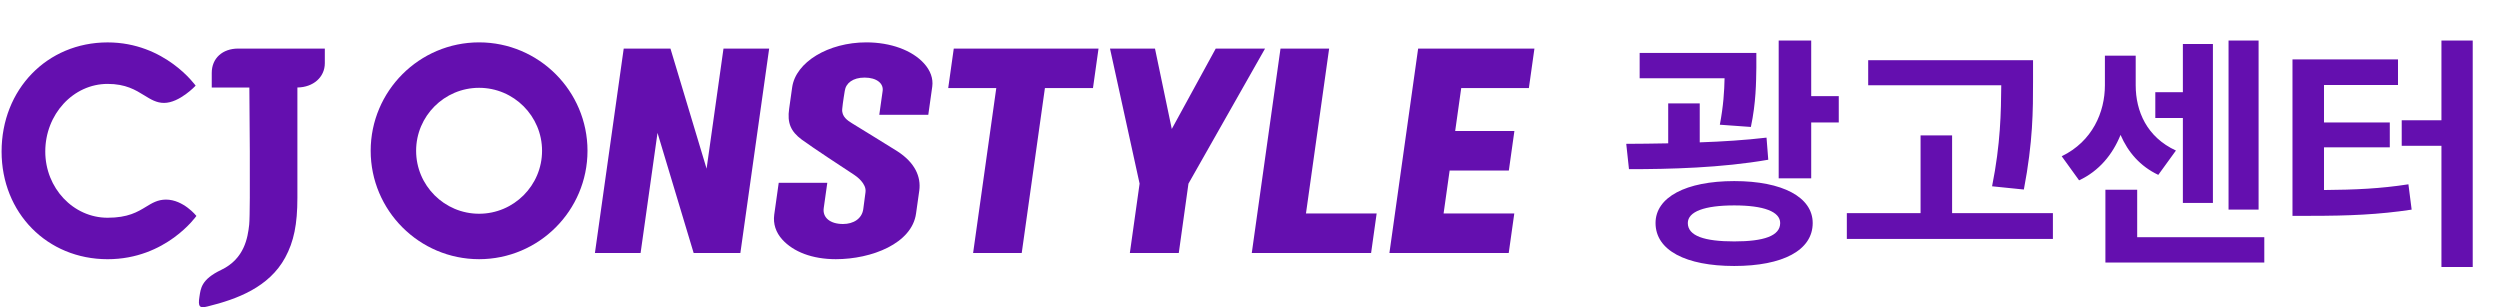
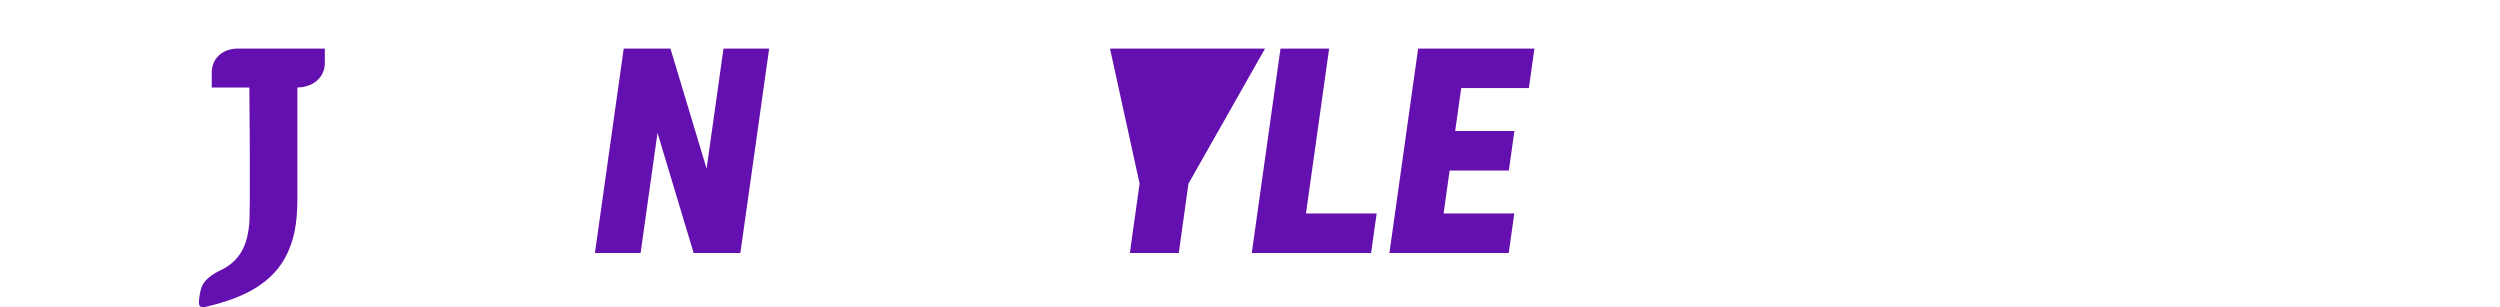
<svg xmlns="http://www.w3.org/2000/svg" width="236" height="29" viewBox="0 0 236 29" fill="none">
  <path fill-rule="evenodd" clip-rule="evenodd" d="M68.298 4.586L66.702 15.923L63.291 4.586L58.879 4.585L56.161 23.881H60.472L62.069 12.543L65.48 23.881H69.891L72.609 4.586L68.298 4.586Z" fill="#640FAF" />
-   <path fill-rule="evenodd" clip-rule="evenodd" d="M88.006 8.168C88.107 7.412 87.835 6.655 87.22 5.978C86.095 4.74 84.063 4 81.784 4C78.191 4 75.114 5.865 74.78 8.247C74.65 9.172 74.603 9.519 74.495 10.273C74.305 11.59 74.637 12.403 75.684 13.177C76.666 13.903 79.83 15.978 80.633 16.503C80.831 16.631 81.811 17.317 81.705 18.133C81.705 18.133 81.579 19.123 81.492 19.745C81.365 20.647 80.567 21.146 79.581 21.146C78.35 21.146 77.636 20.528 77.76 19.646C77.857 18.959 78.097 17.255 78.097 17.255L73.511 17.255L73.087 20.27C72.973 21.127 73.234 21.938 73.853 22.618C74.905 23.776 76.683 24.467 78.901 24.467C82.285 24.467 86.088 22.985 86.475 20.154C86.621 19.088 86.7 18.603 86.782 17.978C86.951 16.693 86.385 15.356 84.701 14.274C83.796 13.691 81.551 12.338 80.419 11.63C80.023 11.383 79.441 11.016 79.505 10.29C79.559 9.677 79.746 8.581 79.746 8.581C79.848 7.851 80.507 7.324 81.618 7.324C82.772 7.324 83.42 7.888 83.322 8.581L83.004 10.838H87.63L88.006 8.168Z" fill="#640FAF" />
-   <path fill-rule="evenodd" clip-rule="evenodd" d="M45.226 20.177C41.948 20.177 39.282 17.511 39.282 14.233C39.282 10.956 41.948 8.29 45.226 8.29C48.503 8.29 51.17 10.956 51.17 14.233C51.17 17.511 48.503 20.177 45.226 20.177ZM45.226 4C39.583 4 34.992 8.591 34.992 14.233C34.992 19.876 39.583 24.467 45.226 24.467C50.869 24.467 55.46 19.876 55.46 14.233C55.46 8.591 50.869 4 45.226 4Z" fill="#640FAF" />
  <path fill-rule="evenodd" clip-rule="evenodd" d="M19.989 6.879V8.26H23.54C23.54 8.26 23.659 19.976 23.524 21.204C23.39 22.432 23.078 24.43 20.883 25.478C18.988 26.381 18.95 27.237 18.829 27.998C18.672 28.984 18.857 29.109 19.575 28.933C22.397 28.241 25.4 27.11 26.919 24.32C27.743 22.805 28.074 21.165 28.074 18.675V8.259C29.578 8.242 30.663 7.282 30.663 5.965V4.585H22.49C20.995 4.585 19.989 5.507 19.989 6.879Z" fill="#640FAF" />
-   <path fill-rule="evenodd" clip-rule="evenodd" d="M15.669 18.842C14.893 18.842 14.356 19.169 13.789 19.516C12.991 20.003 12.085 20.555 10.159 20.555C6.914 20.555 4.274 17.751 4.274 14.304C4.274 10.783 6.914 7.92 10.159 7.92C11.866 7.92 12.801 8.497 13.625 9.006C14.241 9.386 14.774 9.715 15.486 9.715C16.947 9.715 18.468 8.087 18.468 8.087C18.468 8.087 15.591 4.003 10.159 4.003C4.451 4.003 0.15 8.432 0.15 14.304C0.15 20.099 4.451 24.469 10.159 24.469C15.692 24.469 18.541 20.384 18.541 20.384C18.541 20.384 17.313 18.842 15.669 18.842Z" fill="#640FAF" />
  <path fill-rule="evenodd" clip-rule="evenodd" d="M123.283 20.153L125.471 4.585H120.88L118.168 23.881H129.432L129.956 20.153H123.283Z" fill="#640FAF" />
-   <path fill-rule="evenodd" clip-rule="evenodd" d="M103.701 4.585H90.036L89.512 8.314H94.049L91.862 23.881H96.451L98.64 8.314H103.177L103.701 4.585Z" fill="#640FAF" />
  <path fill-rule="evenodd" clip-rule="evenodd" d="M136.275 20.153L136.845 16.098H142.435L142.959 12.369H137.369L137.939 8.315H144.326L144.85 4.587L133.872 4.585L131.161 23.881H142.424L142.949 20.153H136.275Z" fill="#640FAF" />
-   <path fill-rule="evenodd" clip-rule="evenodd" d="M119.421 4.585H114.766L110.617 12.175L109.031 4.585H104.784L107.578 17.336L106.658 23.881H111.277L112.19 17.336L119.421 4.585Z" fill="#640FAF" />
-   <path d="M165.799 5V6.383C165.775 7.766 165.775 9.664 165.283 11.984L162.353 11.773C162.693 9.98 162.775 8.586 162.799 7.391H154.783V5H165.799ZM160.455 9.758V13.438C162.588 13.367 164.756 13.227 166.76 12.992L166.924 15.078C162.494 15.852 157.619 15.969 153.775 15.969L153.518 13.578C154.736 13.566 156.072 13.566 157.478 13.531V9.758H160.455ZM170.978 3.828V9.078H173.58V11.562H170.978V16.836H167.908V3.828H170.978ZM163.713 17.094C168.283 17.094 171.119 18.617 171.119 21.055C171.119 23.633 168.283 25.109 163.713 25.109C159.143 25.109 156.283 23.633 156.283 21.055C156.283 18.617 159.143 17.094 163.713 17.094ZM163.713 19.391C160.9 19.391 159.33 19.977 159.33 21.055C159.33 22.273 160.9 22.789 163.713 22.789C166.502 22.789 168.049 22.273 168.049 21.055C168.049 19.977 166.502 19.391 163.713 19.391ZM191.919 5.68V7.695C191.919 10.367 191.919 13.367 191.052 17.891L188.052 17.586C188.86 13.555 188.896 10.555 188.919 8.047H176.357V5.68H191.919ZM193.794 20.117V22.555H174.341V20.117H181.302V12.781H184.278V20.117H193.794ZM213.211 3.828V19.789H210.375V3.828H213.211ZM208.899 4.156V19.156H206.063V11.141H203.461V8.703H206.063V4.156H208.899ZM213.75 22.391V24.781H198.75V17.914H201.75V22.391H213.75ZM201.61 8.047C201.61 10.508 202.664 12.945 205.407 14.211L203.743 16.508C202.032 15.699 200.883 14.363 200.18 12.734C199.43 14.586 198.153 16.145 196.266 17.023L194.625 14.75C197.532 13.344 198.703 10.578 198.703 8.047V5.258H201.61V8.047ZM233.425 3.828V25.203H230.472V13.766H226.722V11.352H230.472V3.828H233.425ZM226.371 5.609V8.023H219.386V11.562H225.597V13.906H219.386V17.938C222.339 17.914 224.707 17.809 227.355 17.398L227.66 19.789C224.543 20.258 221.753 20.375 218.097 20.375H216.41V5.609H226.371Z" fill="#640FAF" />
+   <path fill-rule="evenodd" clip-rule="evenodd" d="M119.421 4.585H114.766L109.031 4.585H104.784L107.578 17.336L106.658 23.881H111.277L112.19 17.336L119.421 4.585Z" fill="#640FAF" />
</svg>